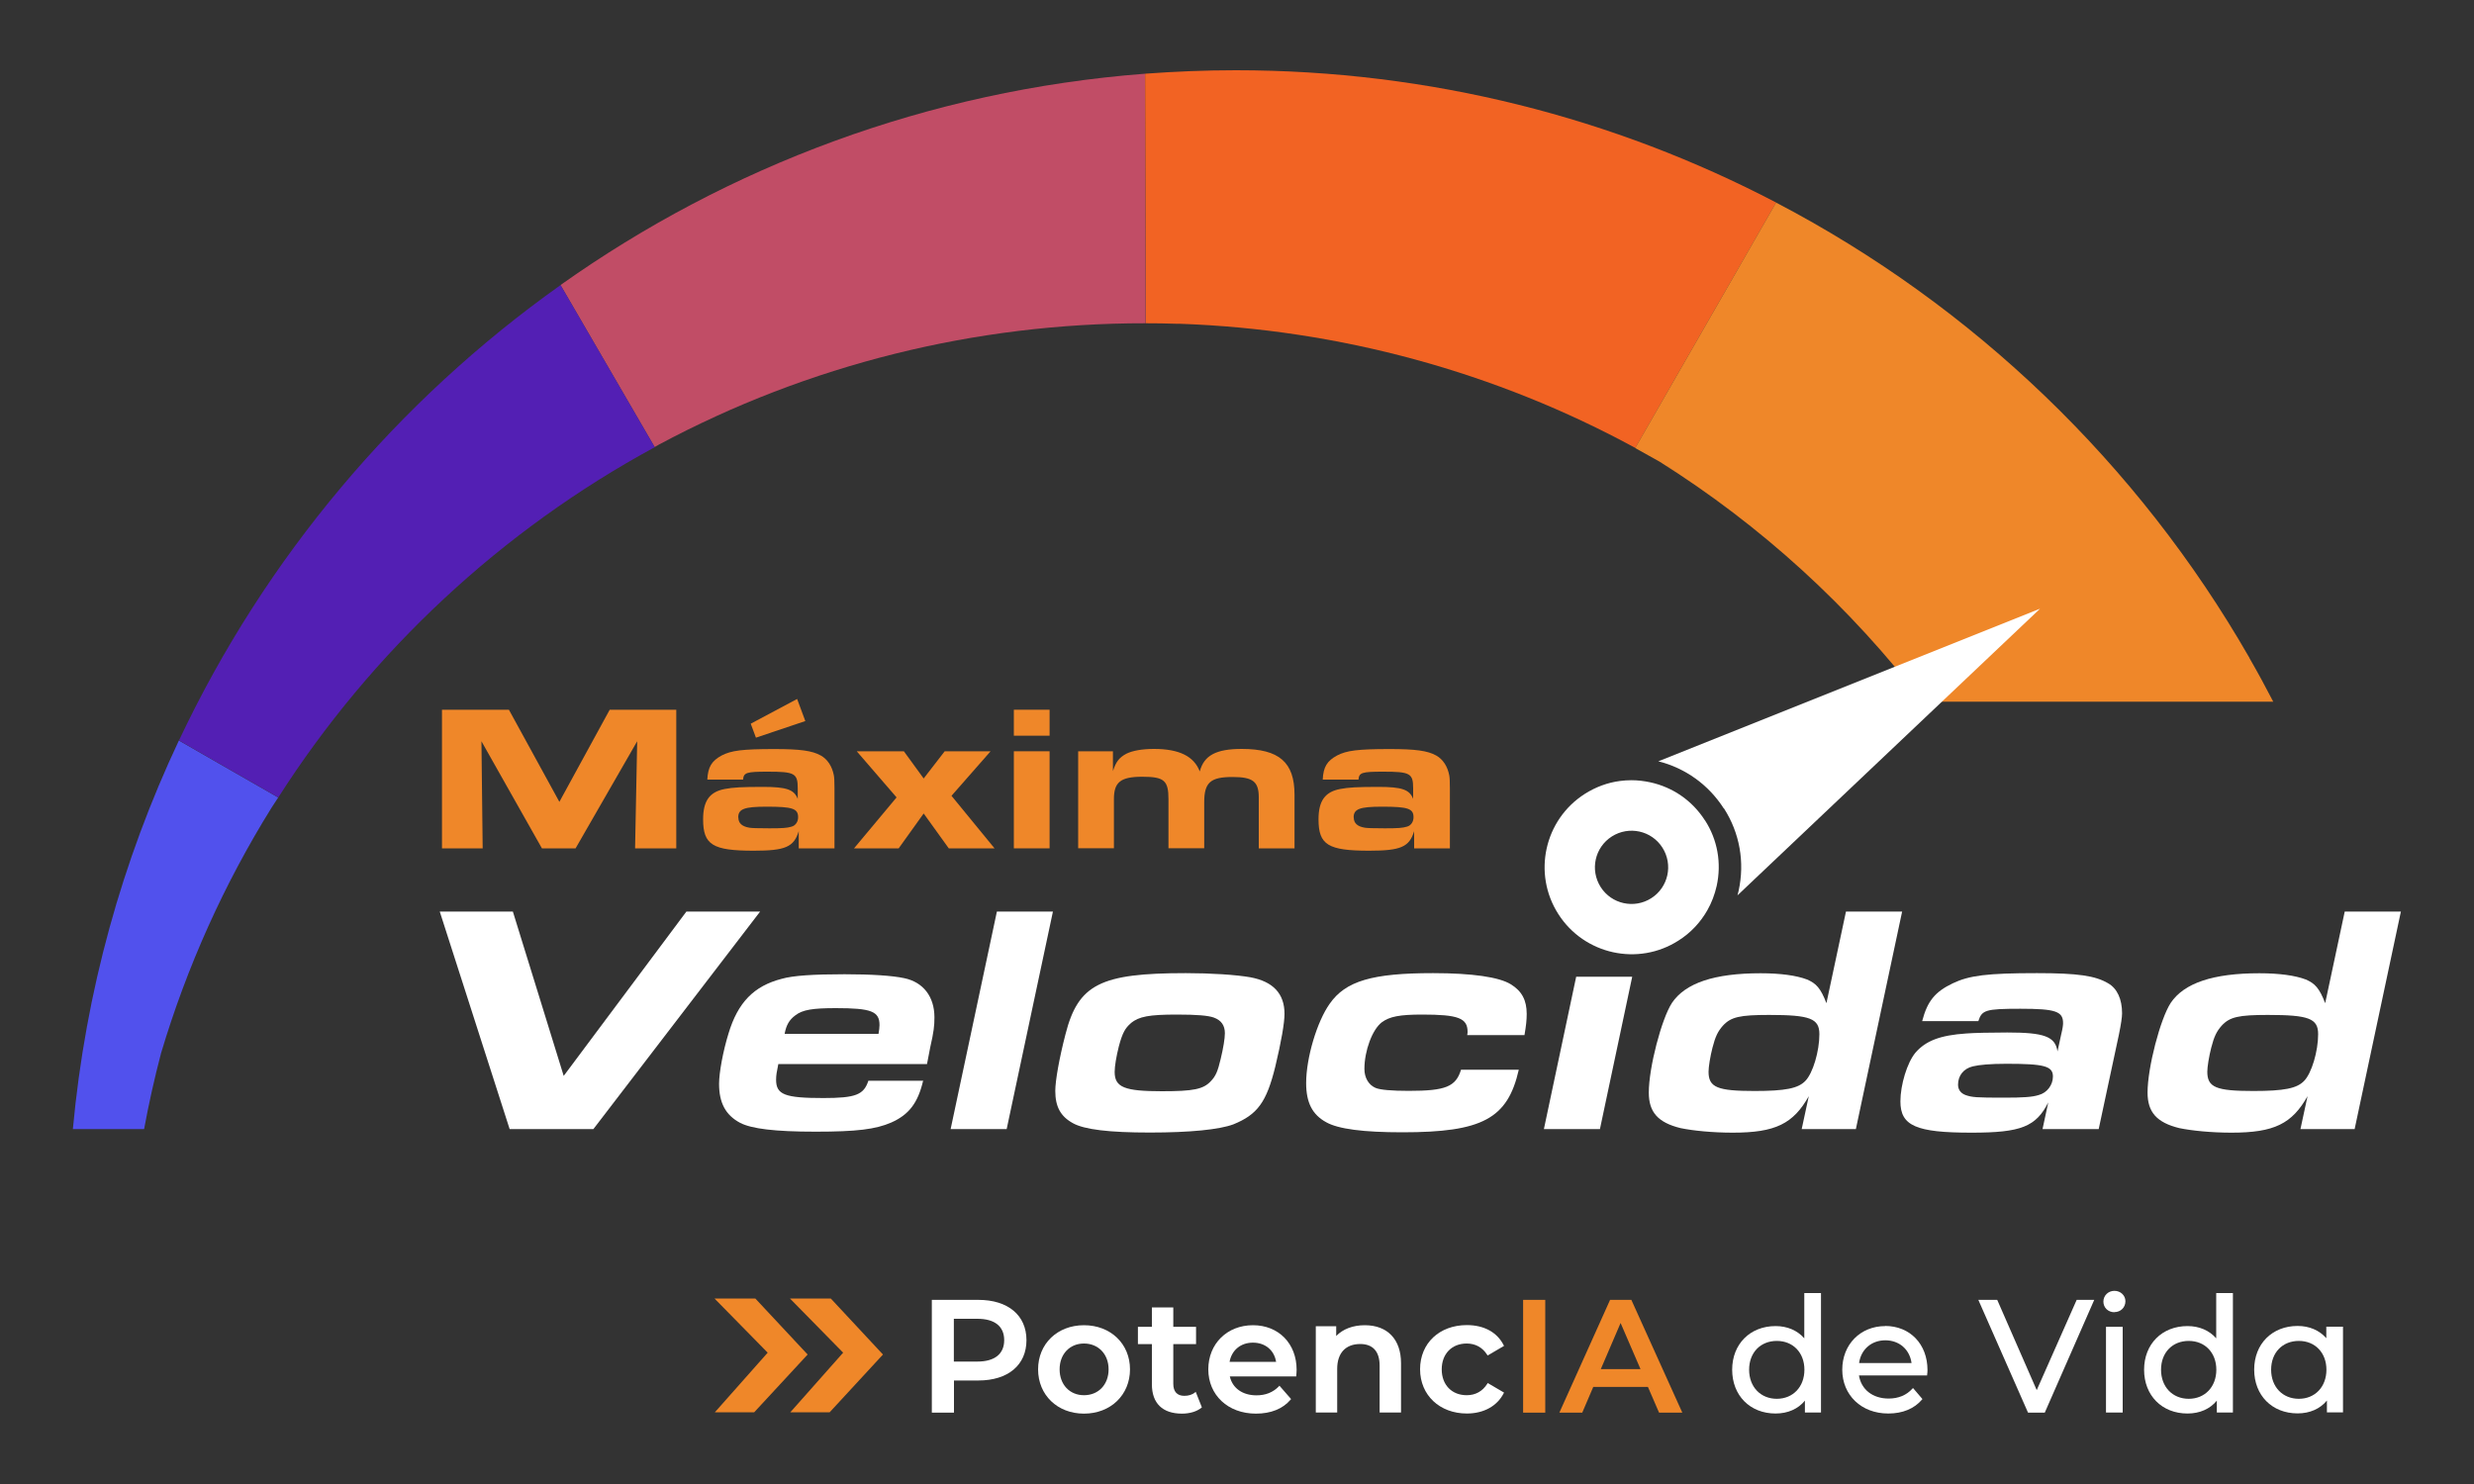
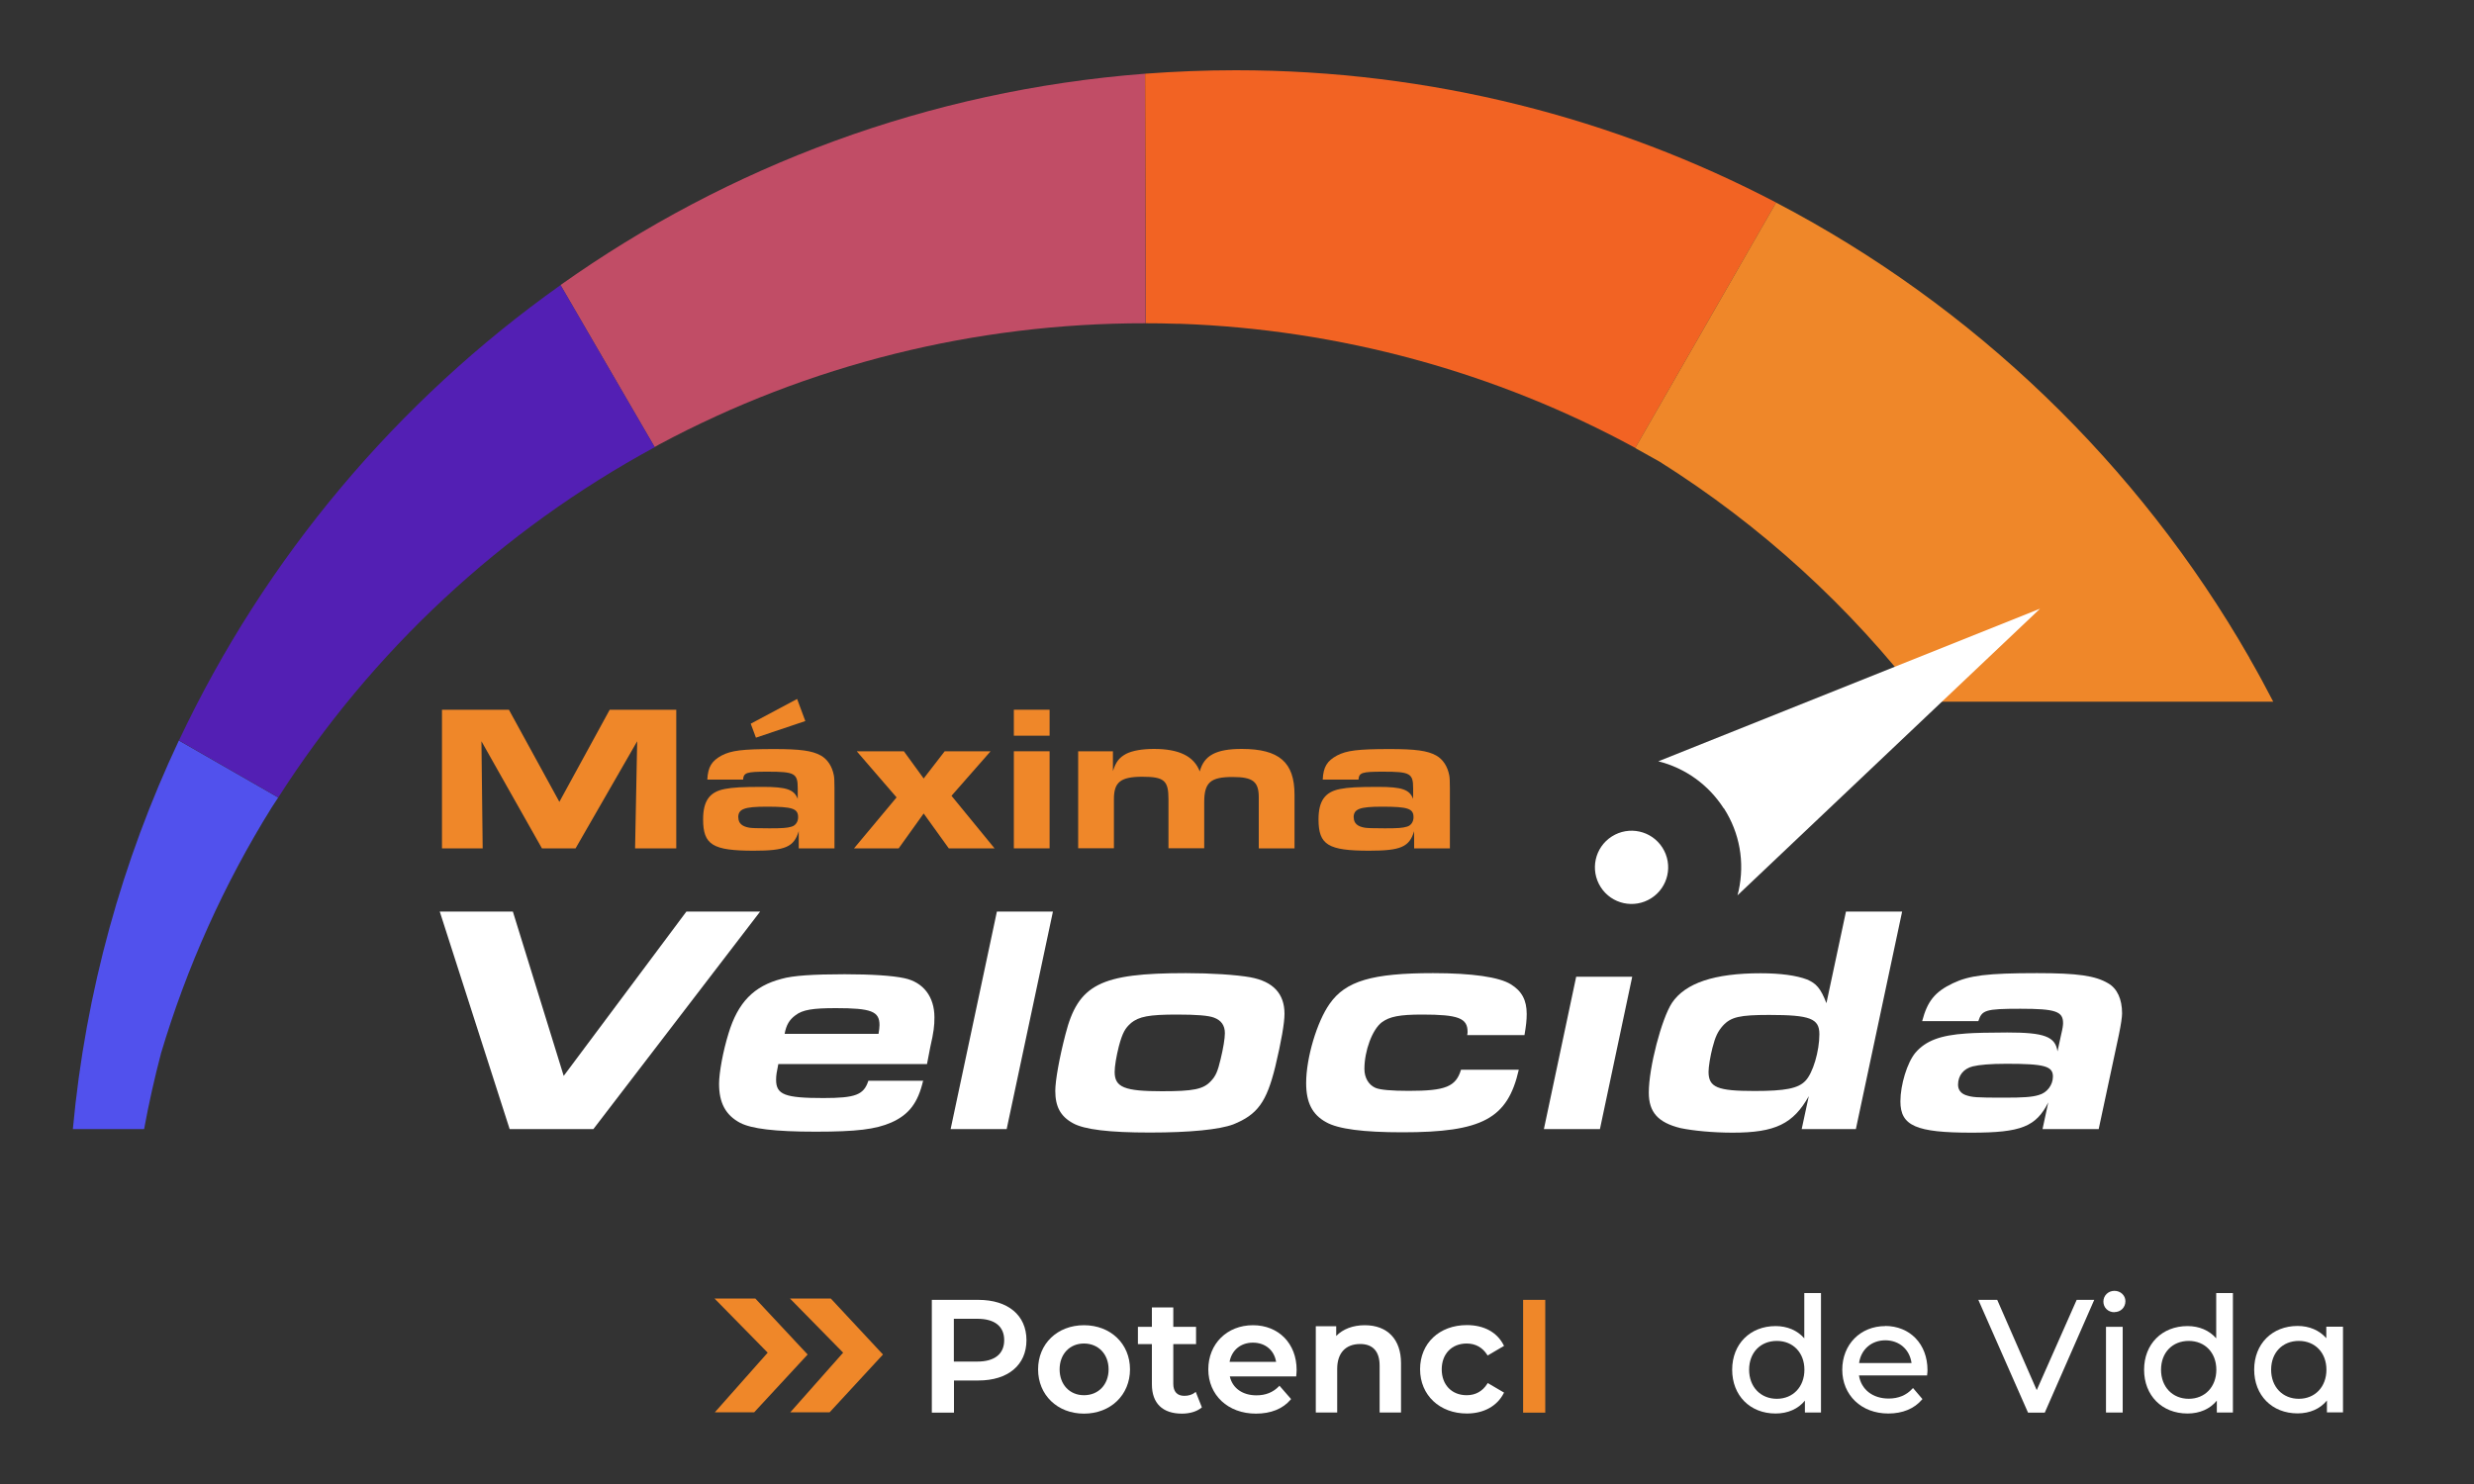
<svg xmlns="http://www.w3.org/2000/svg" width="200" height="120" viewBox="0 0 200 120">
  <rect x="0" y="0" width="200" height="120" fill="#333333" stroke="none" />
  <path d="M13.02,85.16c2.08-6.97,5.08-13.66,8.94-19.86.17-.27.35-.54.53-.81l-8.03-4.61c-4.57,9.69-7.54,20.27-8.57,31.42h5.76c.38-2.07.84-4.12,1.37-6.14" style="fill: #5151ed; stroke-width: 0px;" />
  <path d="M143.59,16.38c-13.06-6.83-27.93-10.7-43.69-10.7-2.47,0-4.91.1-7.33.28l.05,20.18c.82,0,1.65.01,2.47.04h.27c12.93.45,25.57,3.91,36.84,10.04l11.39-19.85Z" style="fill: #f26323; stroke-width: 0px;" />
  <path d="M181.85,53.2s-.02-.03-.03-.05h0c-8.96-15.61-22.25-28.41-38.24-36.77l-11.39,19.85c.66.36,1.32.73,1.97,1.1,0,0,0,0,0,0,.62.36,1.23.72,1.84,1.1-.61-.37-1.22-.74-1.84-1.1,8.2,5.16,15.41,11.74,21.28,19.41h28.33c-.62-1.2-1.26-2.38-1.93-3.54Z" style="fill: #ef8729; stroke-width: 0px;" />
  <path d="M52.92,36.15c.12-.06.23-.13.35-.2,12.05-6.46,25.6-9.83,39.34-9.81l-.05-20.18c-17.52,1.35-33.71,7.48-47.25,17.09" style="fill: #c14d66; stroke-width: 0px;" />
  <path d="M45.32,23.05c-13.2,9.37-23.88,22.04-30.85,36.82l8.03,4.61c7.56-11.84,18.06-21.61,30.43-28.32l-7.61-13.1Z" style="fill: #531fb4; stroke-width: 0px;" />
  <polygon points="35.73 57.39 41.14 57.39 45.22 64.84 49.29 57.39 54.67 57.39 54.67 68.6 51.34 68.6 51.51 59.94 46.53 68.6 43.81 68.6 38.92 59.94 39.02 68.6 35.73 68.6 35.73 57.39" style="fill: #ef8729; stroke-width: 0px;" />
  <path d="M64.57,67.21c-.39,1.28-1.08,1.58-3.63,1.58-3.33,0-4.1-.47-4.1-2.54,0-1.48.52-2.22,1.75-2.45.66-.13,1.41-.17,3.09-.17,1.92,0,2.52.22,2.81.97v-.86c0-1.21-.25-1.34-2.42-1.34-1.73,0-1.95.07-2,.64h-2.89c.05-1.02.35-1.51,1.16-1.95.77-.4,1.66-.52,4.25-.52,2.08,0,3.06.13,3.76.52.54.3.92.87,1.06,1.61q.05.24.05,1.04v4.86h-2.89v-1.39ZM59.69,66.11c0,.45.29.72.89.82.2.03.59.05,1.63.05s1.43-.03,1.76-.13c.34-.08.55-.4.55-.76,0-.71-.44-.86-2.55-.86-1.82,0-2.29.19-2.29.87M65.09,58.31l-3.98,1.34-.42-1.13,3.75-2,.66,1.78Z" style="fill: #ef8729; stroke-width: 0px;" />
  <polygon points="72.48 64.48 69.26 60.75 73.07 60.75 74.67 62.95 76.37 60.75 80.08 60.75 76.92 64.35 80.4 68.6 76.7 68.6 74.67 65.78 72.65 68.6 69.04 68.6 72.48 64.48" style="fill: #ef8729; stroke-width: 0px;" />
  <path d="M81.96,57.39h2.89v2.1h-2.89v-2.1ZM81.96,60.75h2.89v7.85h-2.89v-7.85Z" style="fill: #ef8729; stroke-width: 0px;" />
  <path d="M87.16,60.75h2.81v1.6c.24-.74.5-1.09,1.08-1.4.5-.25,1.28-.39,2.24-.39,2.03,0,3.23.59,3.7,1.82.34-1.29,1.31-1.82,3.39-1.82,3.03,0,4.27,1.08,4.27,3.7v4.34h-2.89v-4.12c0-1.28-.47-1.65-2.12-1.65-1.78,0-2.29.44-2.29,2.03v3.73h-2.89v-3.97c0-1.51-.35-1.81-2.12-1.81s-2.29.45-2.29,1.81v3.97h-2.89v-7.85Z" style="fill: #ef8729; stroke-width: 0px;" />
  <path d="M114.32,67.21c-.39,1.28-1.08,1.58-3.63,1.58-3.33,0-4.1-.47-4.1-2.54,0-1.48.52-2.22,1.75-2.45.66-.13,1.41-.17,3.09-.17,1.92,0,2.52.22,2.81.97v-.86c0-1.21-.25-1.34-2.42-1.34-1.73,0-1.95.07-2,.64h-2.89c.05-1.03.35-1.51,1.16-1.95.77-.4,1.66-.52,4.25-.52,2.08,0,3.06.13,3.76.52.54.3.92.87,1.06,1.61q.05.24.05,1.04v4.86h-2.89v-1.39ZM109.44,66.11c0,.45.29.72.89.82.2.03.59.05,1.63.05s1.43-.03,1.76-.13c.34-.08.55-.4.55-.76,0-.71-.44-.86-2.55-.86-1.82,0-2.29.19-2.29.87" style="fill: #ef8729; stroke-width: 0px;" />
  <path d="M139.36,65.36c1.28,1.99,1.7,4.36,1.19,6.68-.03.12-.06.24-.09.36l24.46-23.18-30.86,12.34c2.19.55,4.06,1.9,5.29,3.81" style="fill: #fff; stroke-width: 0px;" />
-   <path d="M137.83,66.34c-1.01-1.58-2.58-2.68-4.42-3.08-.51-.11-1.02-.17-1.52-.17-.31,0-.61.02-.92.06-1.01.13-1.98.49-2.86,1.05-3.27,2.09-4.23,6.45-2.13,9.72,2.09,3.27,6.46,4.23,9.72,2.13.98-.62,1.76-1.46,2.32-2.44.35-.61.6-1.28.76-1.98.4-1.84.07-3.72-.95-5.3M133.49,72.63c-1.38.88-3.21.48-4.09-.9-.88-1.38-.48-3.21.9-4.09,1.38-.88,3.21-.48,4.09.9.88,1.38.48,3.21-.9,4.09" style="fill: #fff; stroke-width: 0px;" />
+   <path d="M137.83,66.34M133.49,72.63c-1.38.88-3.21.48-4.09-.9-.88-1.38-.48-3.21.9-4.09,1.38-.88,3.21-.48,4.09.9.88,1.38.48,3.21-.9,4.09" style="fill: #fff; stroke-width: 0px;" />
  <path d="M79.09,105.11h-3.76v9.12h1.79v-2.6h1.97c2.4,0,3.89-1.25,3.89-3.26s-1.49-3.26-3.89-3.26ZM81.18,108.37c0,1.11-.77,1.73-2.17,1.73h-1.9v-3.46h1.9c1.4,0,2.17.61,2.17,1.73Z" style="fill: #fff; stroke-width: 0px;" />
  <path d="M87.63,107.16c-2.15,0-3.71,1.5-3.71,3.57s1.56,3.58,3.71,3.58,3.72-1.51,3.72-3.58-1.57-3.57-3.72-3.57ZM87.63,112.82c-1.16,0-1.97-.86-1.97-2.09s.81-2.09,1.97-2.09,1.99.86,1.99,2.09-.82,2.09-1.99,2.09Z" style="fill: #fff; stroke-width: 0px;" />
  <path d="M96.66,112.55l-.06.05c-.22.18-.52.27-.86.27-.58,0-.89-.34-.89-.97v-3.21h1.84v-1.4h-1.84v-1.57h-1.73v1.57h-1.13v1.4h1.13v3.25c0,1.53.86,2.37,2.43,2.37.63,0,1.2-.17,1.58-.48l.03-.03-.5-1.26Z" style="fill: #fff; stroke-width: 0px;" />
  <path d="M101.29,107.16c-2.09,0-3.61,1.5-3.61,3.57s1.58,3.58,3.85,3.58c1.21,0,2.18-.39,2.81-1.14l.03-.04-.94-1.08-.04.05c-.48.49-1.07.73-1.82.73-1.12,0-1.94-.58-2.15-1.53h5.37v-.05c.01-.12.03-.33.03-.48,0-2.12-1.45-3.61-3.53-3.61ZM101.29,108.57c.99,0,1.72.61,1.87,1.55h-3.76c.17-.95.91-1.55,1.88-1.55Z" style="fill: #fff; stroke-width: 0px;" />
  <path d="M110.33,107.16c-.96,0-1.77.31-2.31.87v-.79h-1.65v6.98h1.73v-3.53c0-1.28.68-2.01,1.86-2.01,1.03,0,1.57.61,1.57,1.75v3.79h1.73v-3.99c0-1.92-1.09-3.07-2.93-3.07Z" style="fill: #fff; stroke-width: 0px;" />
  <path d="M120.26,111.85l-.03.05c-.38.6-.95.92-1.66.92-1.21,0-2.02-.84-2.02-2.09s.81-2.09,2.02-2.09c.71,0,1.28.32,1.66.92l.03.05,1.33-.78-.03-.05c-.53-1.05-1.59-1.63-2.98-1.63-2.22,0-3.78,1.47-3.78,3.57s1.59,3.58,3.78,3.58c1.36,0,2.45-.6,2.98-1.64l.03-.05-1.33-.78Z" style="fill: #fff; stroke-width: 0px;" />
  <rect x="123.13" y="105.11" width="1.79" height="9.12" style="fill: #ef8729; stroke-width: 0px;" />
-   <path d="M131.88,105.11h-1.72l-4.1,9.12h1.85l.89-2.08h4.42l.9,2.08h1.88l-4.12-9.12ZM132.61,110.71h-3.2l1.6-3.73,1.61,3.73Z" style="fill: #ef8729; stroke-width: 0px;" />
  <path d="M145.86,104.57v3.65c-.56-.64-1.37-.99-2.32-.99-2.06,0-3.51,1.45-3.51,3.53s1.44,3.54,3.51,3.54c.99,0,1.82-.37,2.37-1.04v.96h1.3v-9.66h-1.35ZM145.87,110.76c0,1.38-.92,2.35-2.23,2.35s-2.24-.96-2.24-2.35.92-2.33,2.24-2.33,2.23.96,2.23,2.33Z" style="fill: #fff; stroke-width: 0px;" />
  <path d="M152.41,107.23c-2.02,0-3.48,1.49-3.48,3.53s1.53,3.54,3.72,3.54c1.16,0,2.1-.39,2.73-1.13l.03-.04-.76-.89-.05.05c-.48.53-1.13.8-1.92.8-1.29,0-2.22-.73-2.4-1.87h5.51v-.05c.02-.11.03-.27.03-.38,0-2.1-1.41-3.57-3.43-3.57ZM150.29,110.22c.15-1.1,1-1.84,2.12-1.84s1.97.73,2.12,1.84h-4.24Z" style="fill: #fff; stroke-width: 0px;" />
  <polygon points="167.88 105.11 164.65 112.41 161.47 105.14 161.45 105.11 159.93 105.11 163.93 114.19 163.95 114.23 165.3 114.23 169.3 105.11 167.88 105.11" style="fill: #fff; stroke-width: 0px;" />
  <g>
    <path d="M170.93,106.1c.51,0,.89-.38.89-.88,0-.47-.39-.84-.89-.84s-.89.38-.89.87.38.86.89.86Z" style="fill: #fff; stroke-width: 0px;" />
    <rect x="170.25" y="107.29" width="1.35" height="6.93" style="fill: #fff; stroke-width: 0px;" />
  </g>
  <path d="M179.16,104.57v3.65c-.56-.64-1.37-.99-2.32-.99-2.06,0-3.51,1.45-3.51,3.53s1.44,3.54,3.51,3.54c.99,0,1.82-.37,2.37-1.04v.96h1.3v-9.66h-1.35ZM179.17,110.76c0,1.38-.92,2.35-2.23,2.35s-2.24-.96-2.24-2.35.92-2.33,2.24-2.33,2.23.96,2.23,2.33Z" style="fill: #fff; stroke-width: 0px;" />
  <path d="M188.06,107.29v.92c-.56-.64-1.37-.99-2.32-.99-2.06,0-3.51,1.45-3.51,3.53s1.44,3.54,3.51,3.54c.99,0,1.82-.37,2.37-1.04v.96h1.3v-6.93h-1.35ZM188.07,110.76c0,1.38-.92,2.35-2.23,2.35s-2.24-.96-2.24-2.35.92-2.33,2.24-2.33,2.23.96,2.23,2.33Z" style="fill: #fff; stroke-width: 0px;" />
  <polygon points="63.86 105 67.16 105 71.38 109.53 67.07 114.2 63.89 114.2 68.16 109.38 63.86 105" style="fill: #ef8729; stroke-width: 0px;" />
  <polygon points="57.76 105 61.06 105 65.29 109.53 60.97 114.2 57.79 114.2 62.06 109.38 57.76 105" style="fill: #ef8729; stroke-width: 0px;" />
  <polygon points="35.55 73.71 41.46 73.71 45.57 87 55.49 73.71 61.45 73.71 47.97 91.3 41.2 91.3 35.55 73.71" style="fill: #fff; stroke-width: 0px;" />
  <path d="M74.63,87.37c-.42,1.82-1.16,2.77-2.58,3.4-1.27.55-2.79.74-6.12.74s-5.17-.24-6.09-.71c-1.19-.63-1.71-1.63-1.71-3.16,0-.9.32-2.64.76-4.06.76-2.53,2.06-3.85,4.3-4.43.9-.26,2.53-.37,5.09-.37,2.14,0,3.88.11,4.83.32,1.53.32,2.43,1.5,2.43,3.16,0,.69-.05,1.16-.34,2.43l-.26,1.35h-12.02c-.13.63-.18.92-.18,1.27,0,1.21.71,1.48,3.82,1.48,2.61,0,3.27-.26,3.64-1.4h4.46ZM71.02,83.6c.05-.32.08-.5.08-.71,0-1.11-.66-1.37-3.53-1.37-1.87,0-2.69.13-3.27.58-.5.37-.74.79-.87,1.5h7.59Z" style="fill: #fff; stroke-width: 0px;" />
  <polygon points="80.59 73.71 85.12 73.71 81.38 91.3 76.85 91.3 80.59 73.71" style="fill: #fff; stroke-width: 0px;" />
  <path d="M101.1,79.03c1.82.34,2.74,1.32,2.74,2.95,0,.74-.26,2.24-.74,4.25-.71,2.9-1.45,3.9-3.4,4.69-1.13.42-3.48.66-6.75.66s-5.3-.24-6.22-.76c-1-.55-1.42-1.34-1.42-2.61,0-.82.32-2.64.82-4.56,1.03-4.06,2.82-4.96,9.73-4.96,2.06,0,4.06.13,5.25.34M91.43,82.73c-.47.4-.69.79-.98,1.87-.21.84-.34,1.61-.34,2.08,0,1.24.79,1.56,3.82,1.56,2.56,0,3.35-.16,3.96-.82.4-.42.55-.79.79-1.79.21-.87.34-1.66.34-2.08,0-.63-.29-1.05-.9-1.27-.45-.16-1.34-.24-2.98-.24-2.27,0-3.06.16-3.72.69" style="fill: #fff; stroke-width: 0px;" />
  <path d="M118.61,83.7c.03-.11.03-.24.03-.26,0-1.11-.74-1.4-3.67-1.4-1.82,0-2.64.16-3.27.63-.76.58-1.4,2.29-1.4,3.77,0,.71.34,1.29.9,1.53.37.16,1.32.24,2.69.24,2.98,0,3.8-.34,4.22-1.71h4.67c-.9,3.96-2.95,5.06-9.41,5.06-3.14,0-5.19-.26-6.17-.82-1.11-.61-1.61-1.58-1.61-3.16,0-2.03.87-4.96,1.9-6.41,1.29-1.85,3.45-2.48,8.36-2.48,3.16,0,5.35.32,6.28.9.9.55,1.29,1.29,1.29,2.4,0,.5-.05.95-.18,1.71h-4.61Z" style="fill: #fff; stroke-width: 0px;" />
  <polygon points="127.42 78.98 131.95 78.98 129.34 91.3 124.81 91.3 127.42 78.98" style="fill: #fff; stroke-width: 0px;" />
  <path d="M146.24,88.61c-1.27,2.27-2.72,2.98-6.17,2.98-1.61,0-3.22-.16-4.22-.37-1.82-.45-2.56-1.29-2.56-2.87,0-2.03,1.03-5.96,1.87-7.25,1.08-1.61,3.43-2.4,7.17-2.4,1.61,0,2.9.18,3.74.5.76.32,1.11.71,1.58,1.92l1.58-7.41h4.54l-3.74,17.59h-4.38l.58-2.69ZM139.28,82.94c-.4.45-.61.87-.84,1.77-.18.69-.32,1.56-.32,1.95,0,1.27.71,1.56,3.72,1.56,2.5,0,3.53-.21,4.11-.82.61-.63,1.13-2.4,1.13-3.77,0-1.27-.74-1.56-4.06-1.56-2.37,0-3.09.16-3.74.87" style="fill: #fff; stroke-width: 0px;" />
  <path d="M165.6,89.11c-1,2-2.21,2.48-6.22,2.48-4.48,0-5.75-.55-5.75-2.53,0-1.34.55-3.14,1.21-3.93.84-.98,2.03-1.42,4.11-1.56.58-.05,2.03-.08,3.32-.08,2.98,0,3.88.32,4.06,1.53l.29-1.34c.13-.53.16-.79.16-.95,0-.95-.61-1.16-3.45-1.16s-3.11.11-3.4,1h-4.54c.42-1.61,1.03-2.37,2.48-3.06,1.32-.63,2.77-.82,6.8-.82,3.3,0,4.72.21,5.75.82.74.42,1.13,1.29,1.13,2.43q0,.47-.26,1.74l-1.63,7.62h-4.54l.47-2.19ZM159.48,86.23c-.74.18-1.19.74-1.19,1.48,0,.4.21.69.61.84.53.18.82.21,3.11.21,1.56,0,2.27-.05,2.79-.21.69-.18,1.16-.82,1.16-1.5,0-.84-.69-1.03-3.74-1.03-1.32,0-2.21.08-2.74.21" style="fill: #fff; stroke-width: 0px;" />
-   <path d="M186.56,88.61c-1.27,2.27-2.72,2.98-6.17,2.98-1.61,0-3.22-.16-4.22-.37-1.82-.45-2.56-1.29-2.56-2.87,0-2.03,1.03-5.96,1.87-7.25,1.08-1.61,3.43-2.4,7.17-2.4,1.61,0,2.9.18,3.74.5.76.32,1.11.71,1.58,1.92l1.58-7.41h4.54l-3.74,17.59h-4.38l.58-2.69ZM179.6,82.94c-.4.45-.61.87-.84,1.77-.18.69-.32,1.56-.32,1.95,0,1.27.71,1.56,3.72,1.56,2.5,0,3.53-.21,4.11-.82.61-.63,1.13-2.4,1.13-3.77,0-1.27-.74-1.56-4.06-1.56-2.37,0-3.09.16-3.74.87" style="fill: #fff; stroke-width: 0px;" />
</svg>